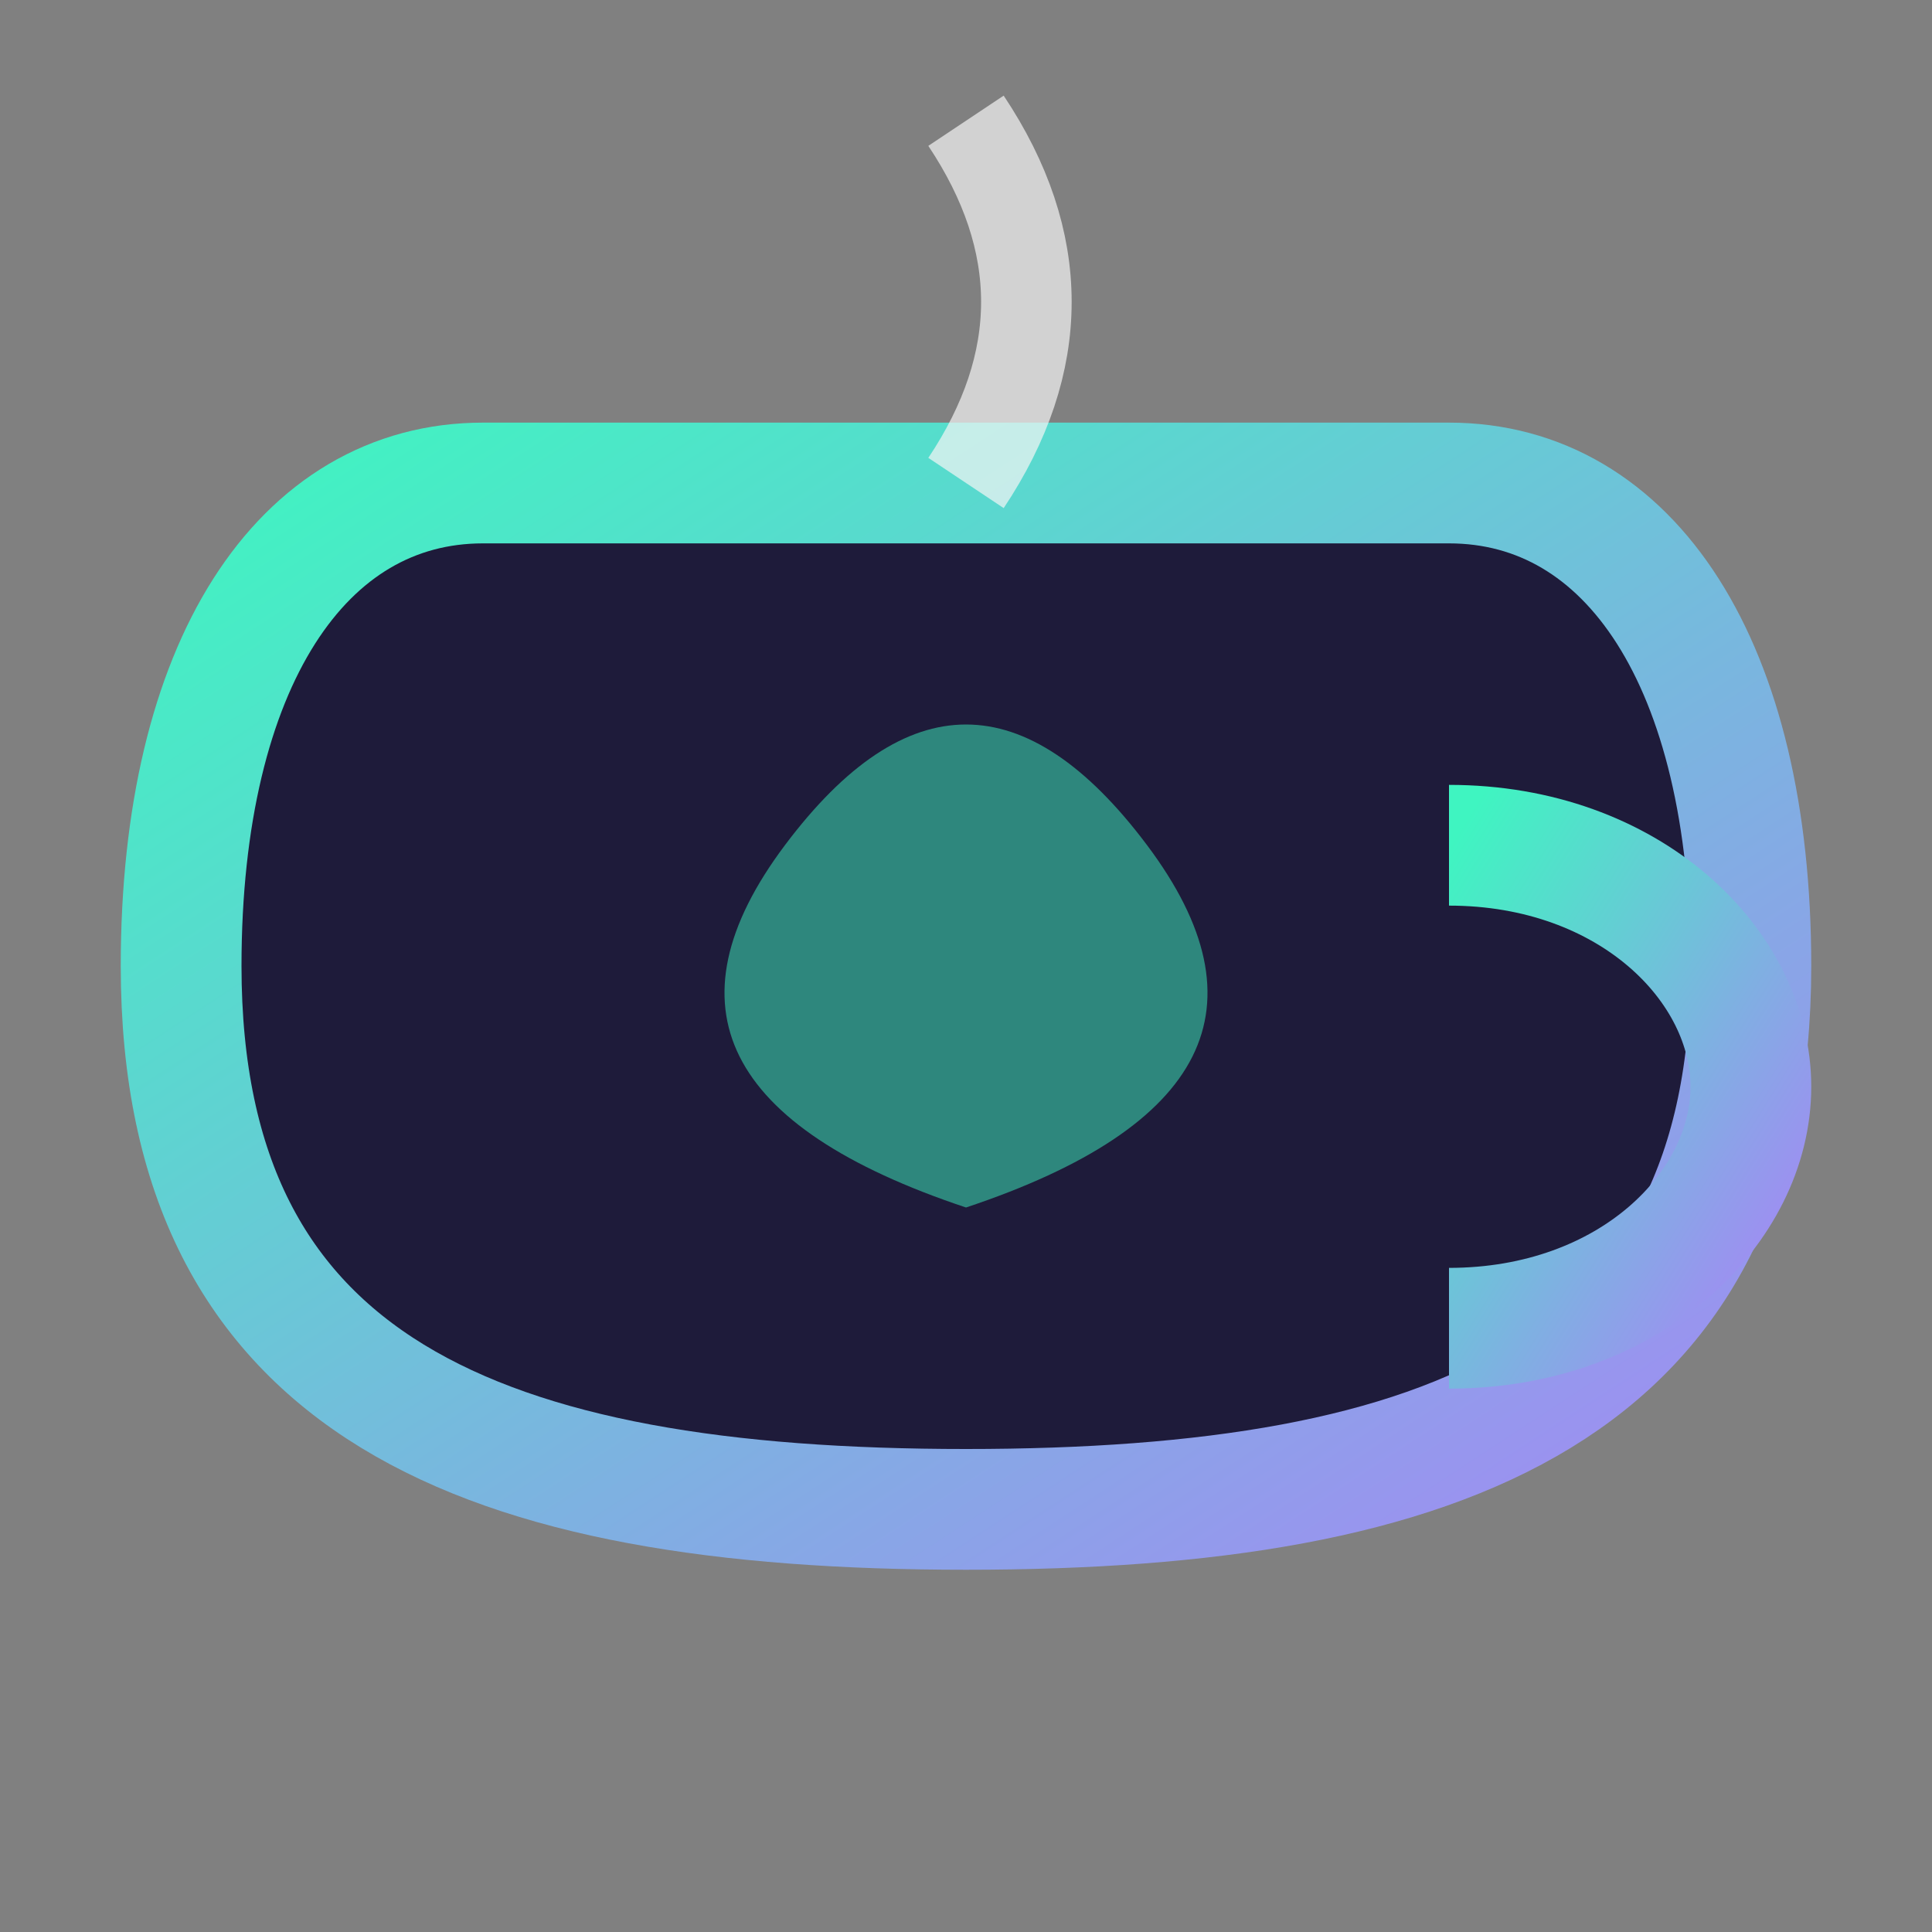
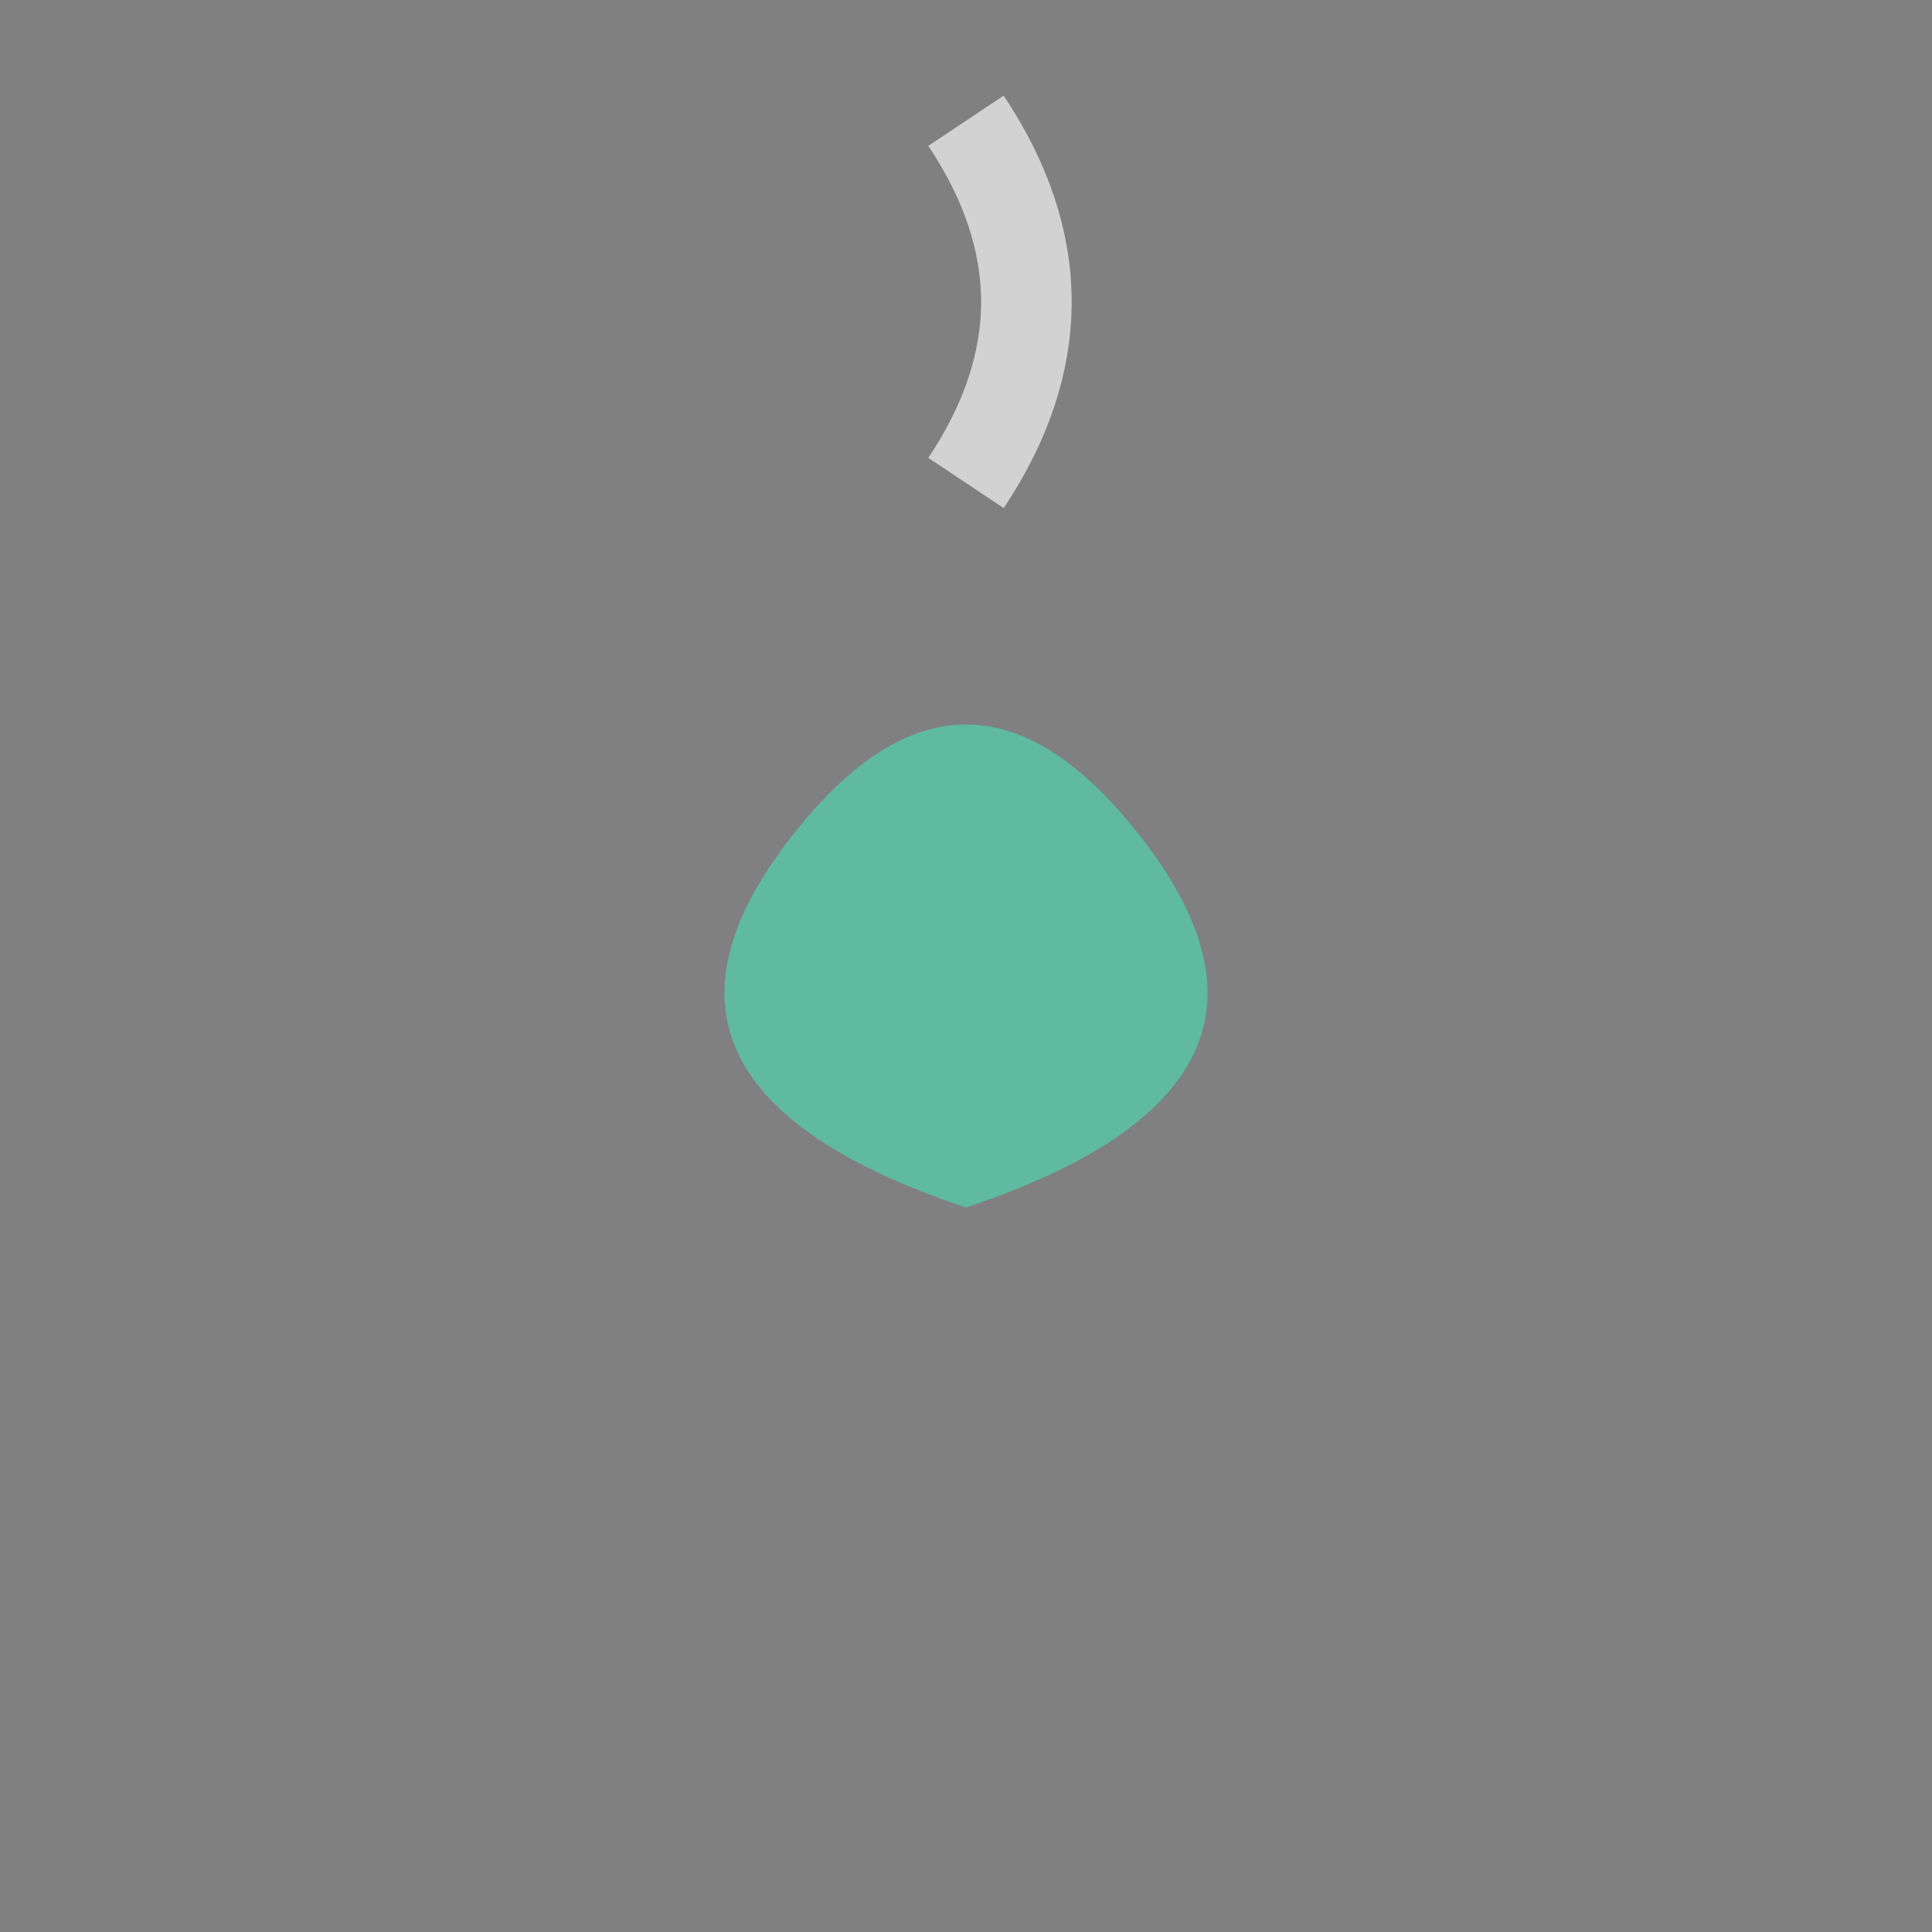
<svg xmlns="http://www.w3.org/2000/svg" width="32" height="32" viewBox="0 0 32 32">
  <rect x="0" y="0" width="32" height="32" fill="#808080" stroke="none" />
  <defs>
    <linearGradient id="grad1" x1="0%" y1="0%" x2="100%" y2="100%">
      <stop offset="0%" style="stop-color:#3FF5C1;stop-opacity:1" />
      <stop offset="100%" style="stop-color:#A389F4;stop-opacity:1" />
    </linearGradient>
  </defs>
-   <path d="M24,8 C27,8 29,11 29,16 C29,23 24,25 16,25 C8,25 3,23 3,16 C3,11 5,8 8,8 Z" stroke="url(#grad1)" stroke-width="2" fill="#1E1B3A" />
-   <path d="M24,14 C27,14 29,16 29,18 C29,20 27,22 24,22" stroke="url(#grad1)" stroke-width="2" fill="none" />
  <path d="M16,8 Q18,5 16,2" stroke="#F5F5F5" stroke-width="1.5" fill="none" opacity="0.7" />
  <path d="M13,14 Q16,10 19,14 Q22,18 16,20 Q10,18 13,14" fill="#3FF5C1" opacity="0.5" />
</svg>